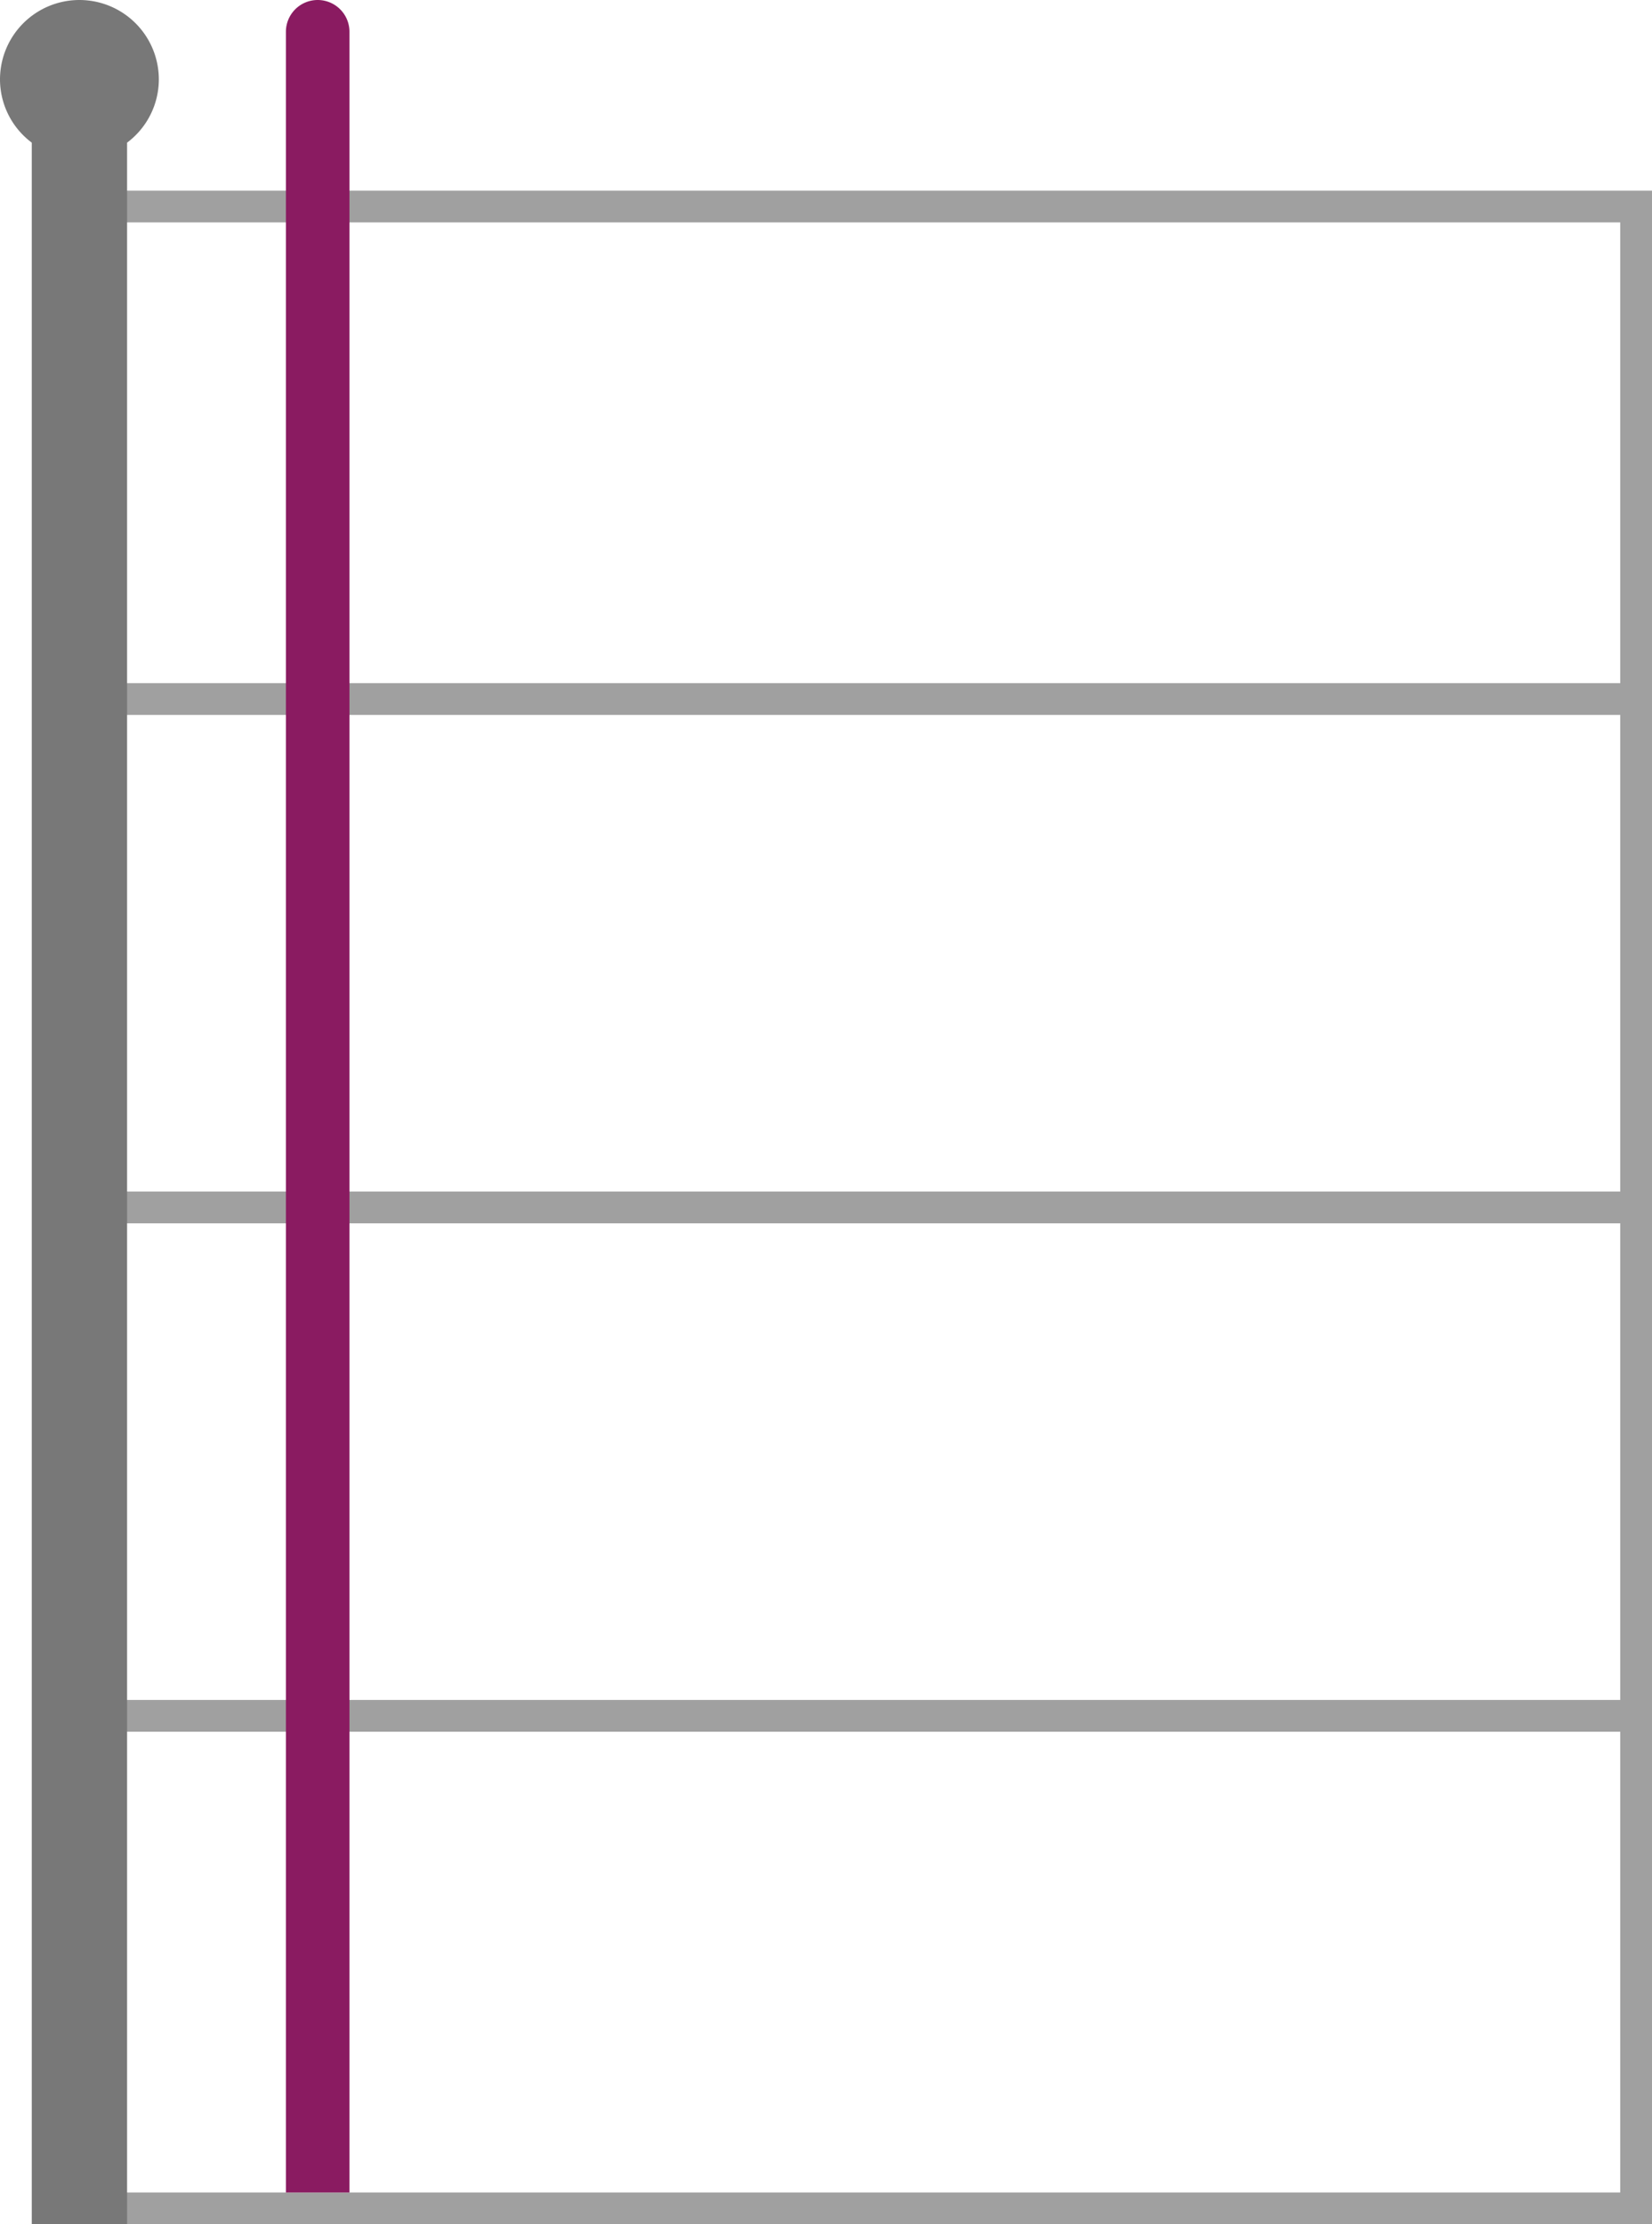
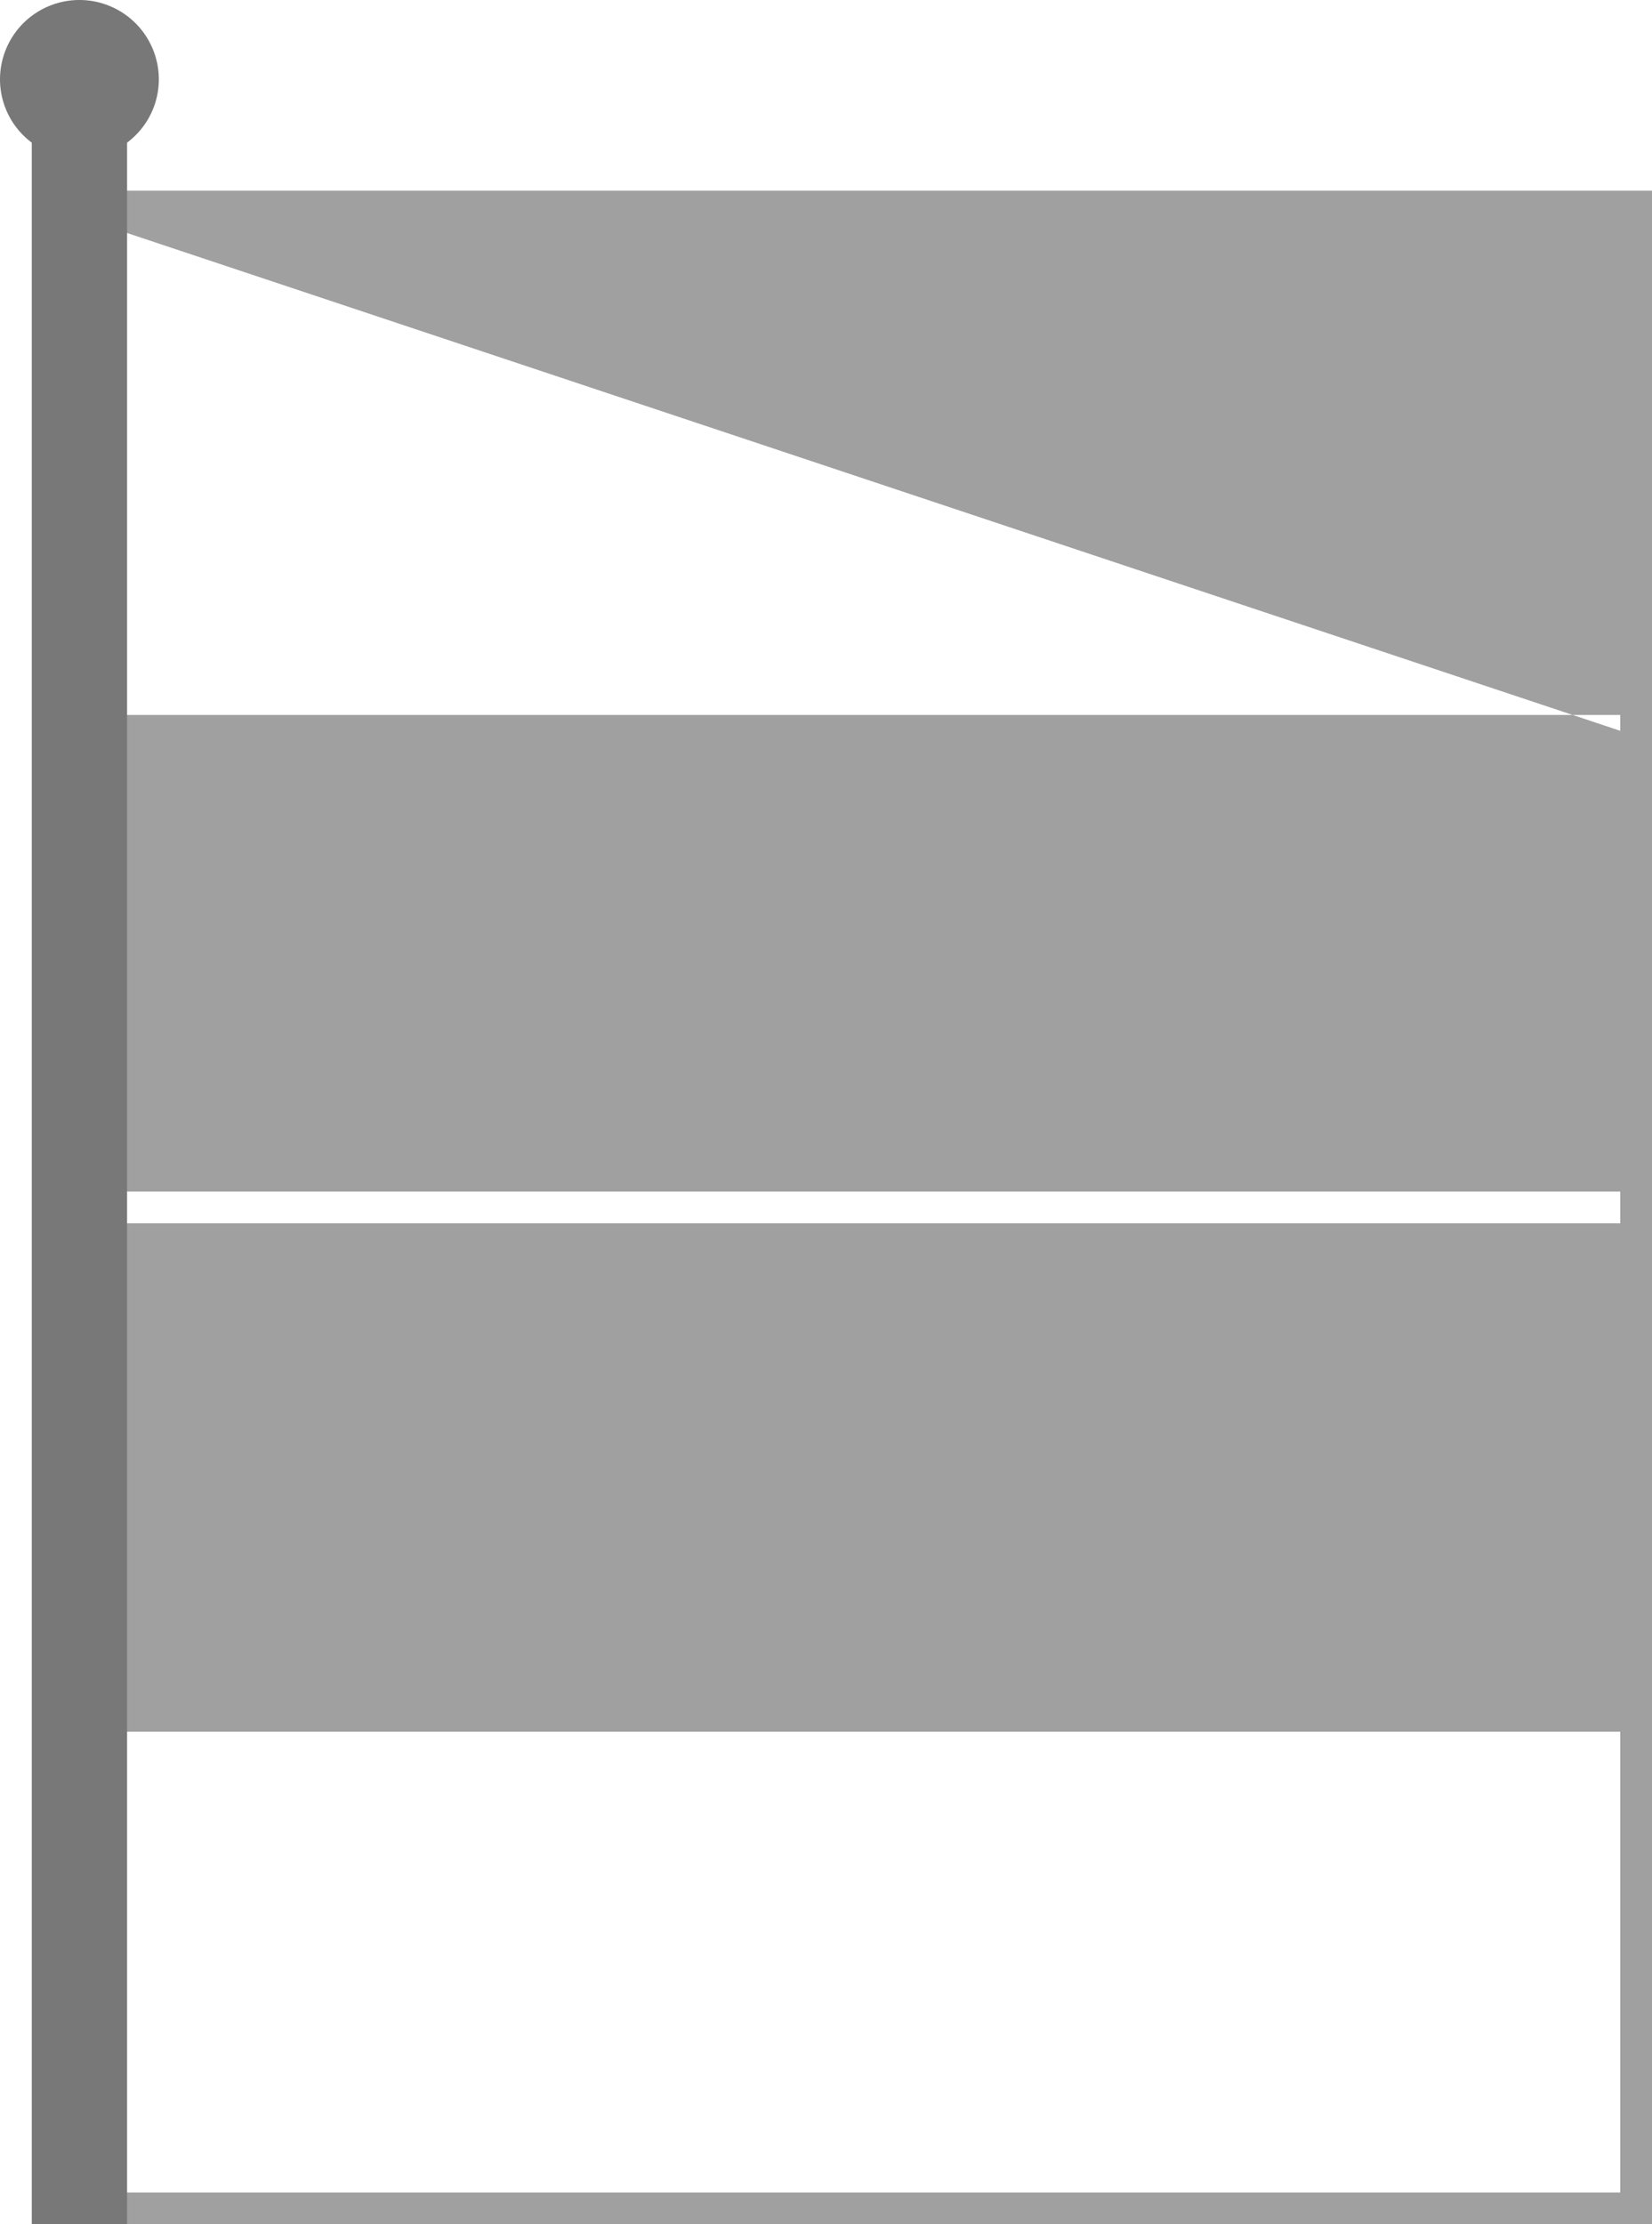
<svg xmlns="http://www.w3.org/2000/svg" width="66.857" height="90">
-   <path d="M1822 19.929v62.357h64.286V0H1822zM1885 81h-61.714V62.357H1885zm0-19.929h-61.714V41.786H1885zm0-20.571h-61.714V21.214H1885zm0-39.214v18.643h-61.714V1.286z" transform="translate(-1819.428 7.714)" style="fill:#a0a0a0" />
-   <path d="M1830.286-6a1.286 1.286 0 0 1 1.286 1.286v87.428H1829V-4.714A1.286 1.286 0 0 1 1830.286-6z" transform="translate(-1817.429 6)" style="fill:#8a1b61" />
+   <path d="M1822 19.929v62.357h64.286V0H1822zM1885 81h-61.714V62.357H1885zm0-19.929h-61.714V41.786H1885zh-61.714V21.214H1885zm0-39.214v18.643h-61.714V1.286z" transform="translate(-1819.428 7.714)" style="fill:#a0a0a0" />
  <path d="M1825.143-.228V84h-3.857V-.228A3.2 3.2 0 0 1 1820-2.786 3.214 3.214 0 0 1 1823.214-6a3.214 3.214 0 0 1 3.214 3.214 3.2 3.2 0 0 1-1.285 2.558z" style="fill:#787878" transform="translate(-1820 6)" />
</svg>